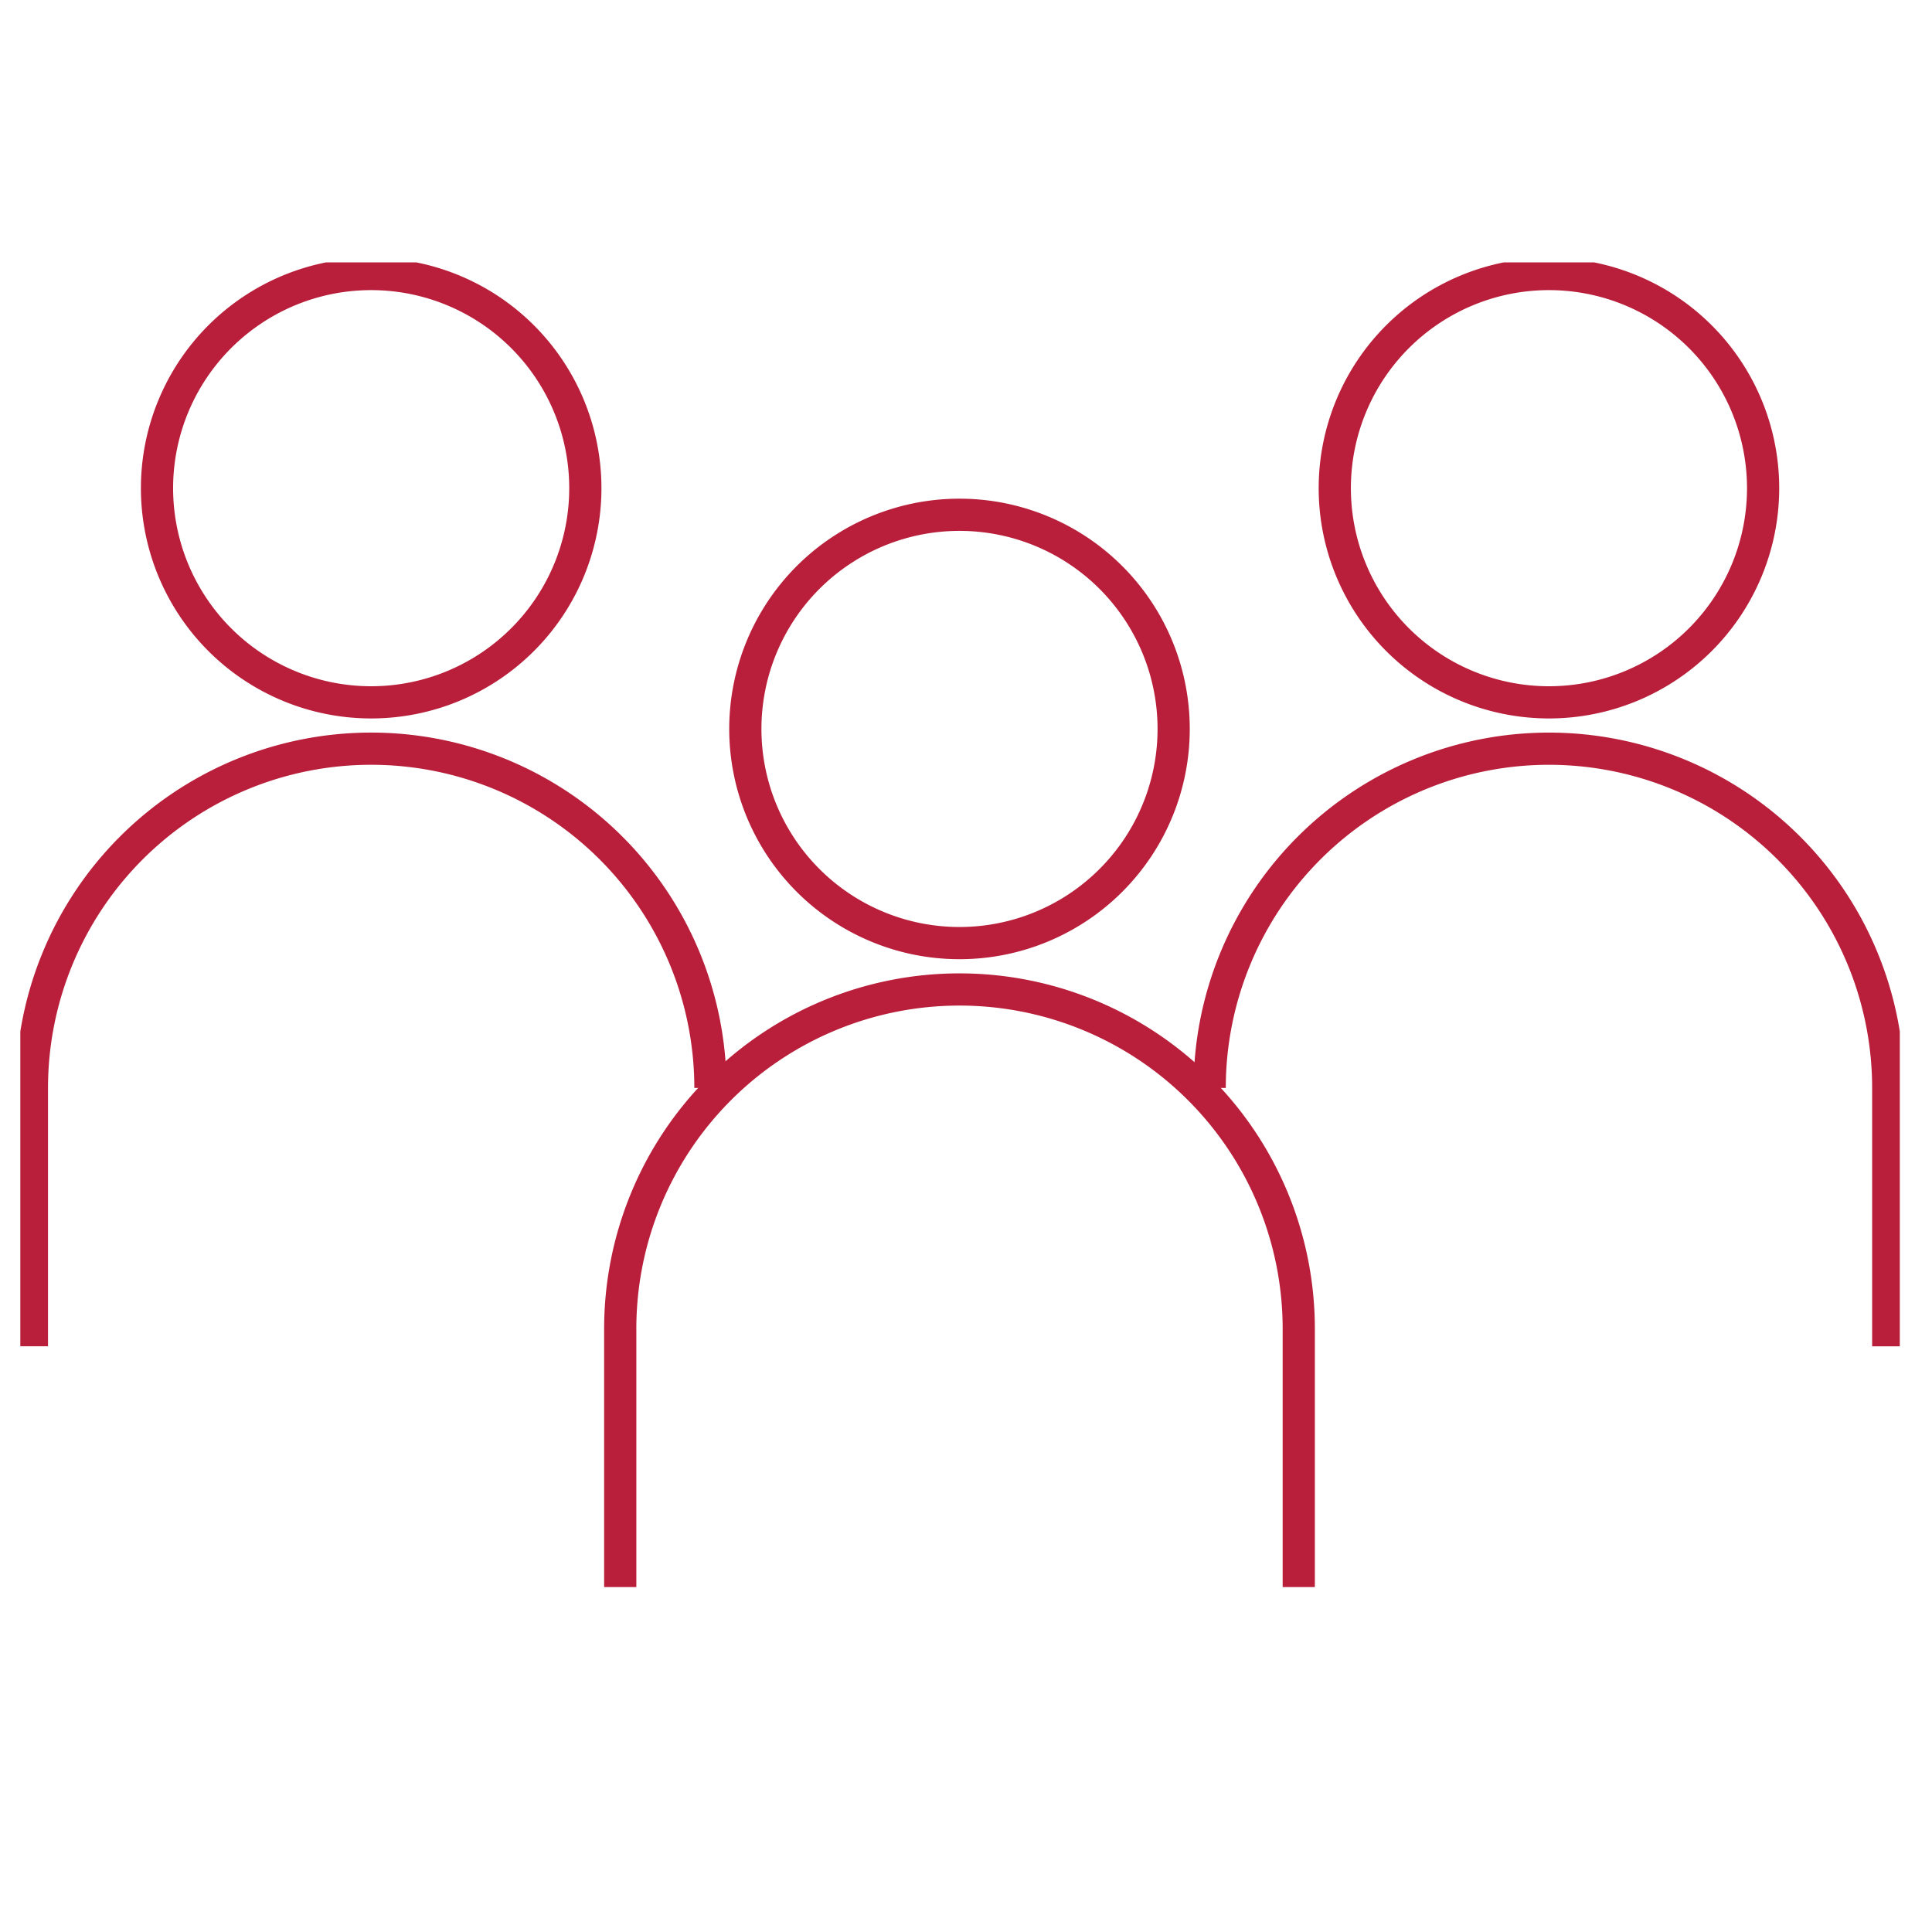
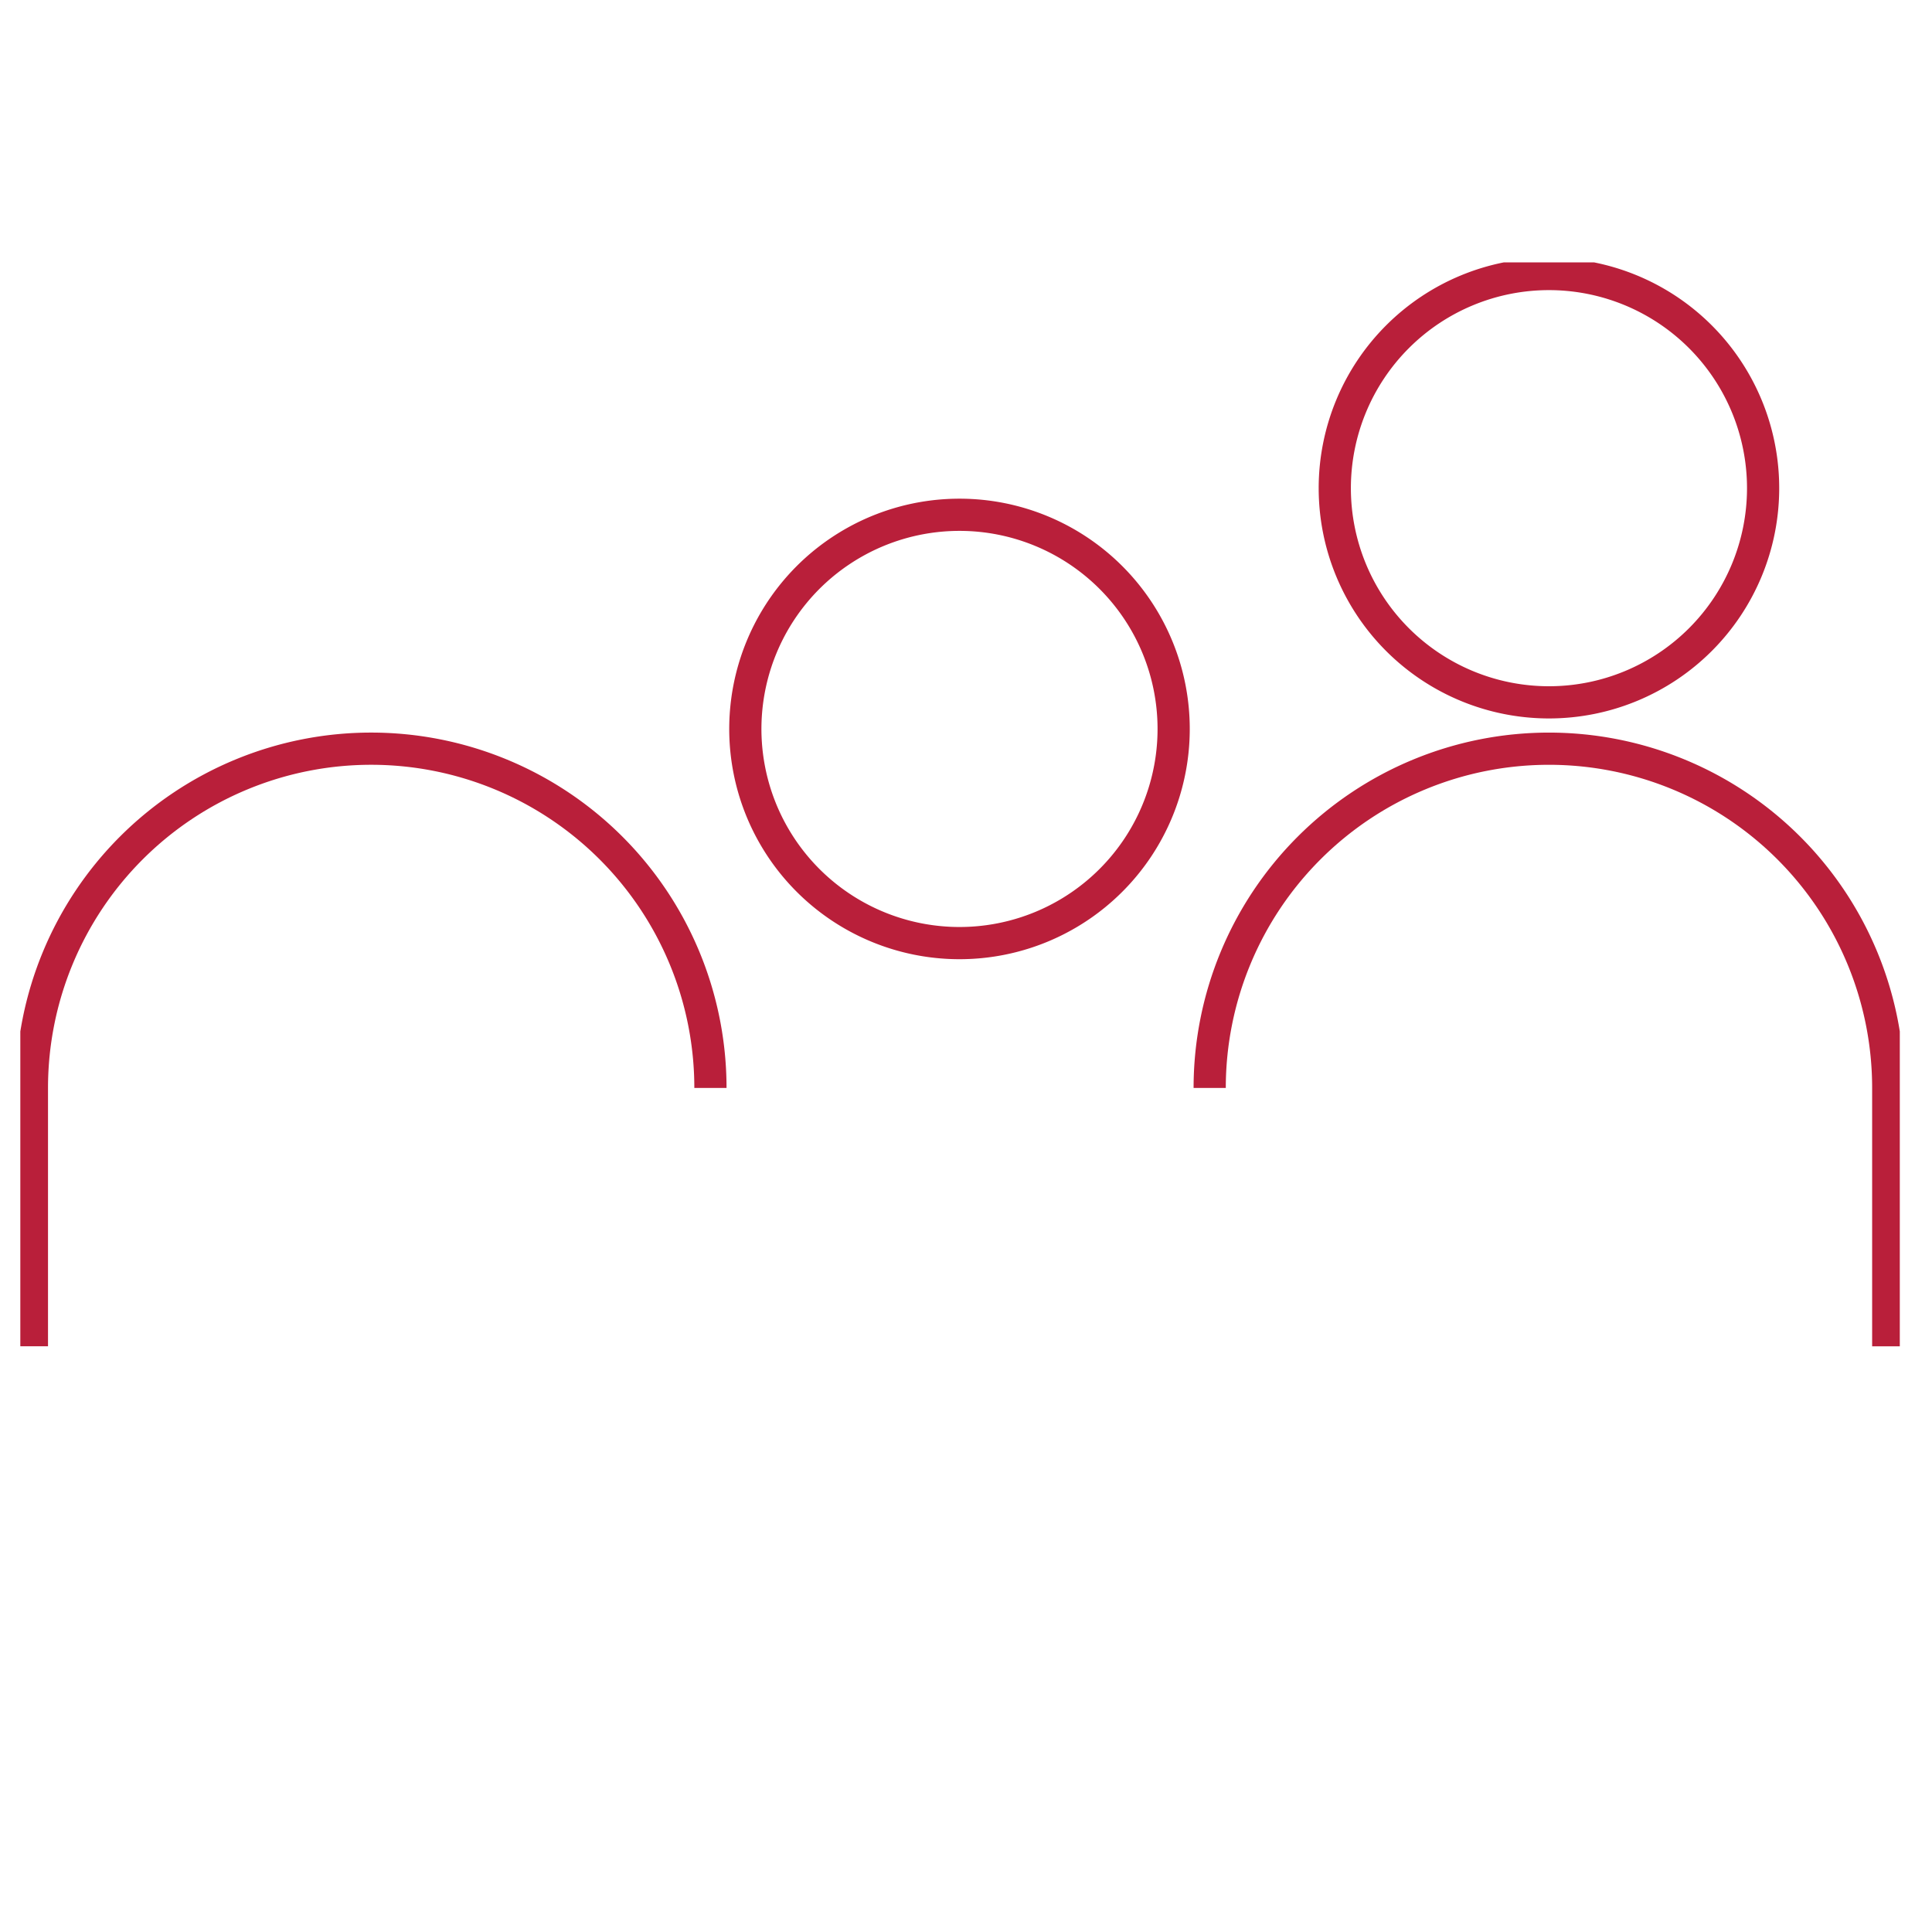
<svg xmlns="http://www.w3.org/2000/svg" width="60" height="60" viewBox="0 0 60 60">
  <defs>
    <clipPath id="clip-path">
      <rect id="長方形_4196" data-name="長方形 4196" width="58.369" height="41.139" fill="none" stroke="#b91f3a" stroke-width="1" />
    </clipPath>
  </defs>
  <g id="data_icon09" transform="translate(-1036 -1980)">
    <rect id="長方形_4767" data-name="長方形 4767" width="60" height="60" transform="translate(1036 1980)" fill="none" />
    <g id="グループ_5302" data-name="グループ 5302" transform="translate(1036.631 1988.149)">
      <g id="グループ_5280" data-name="グループ 5280" transform="translate(0 0)" clip-path="url(#clip-path)">
        <path id="パス_12982" data-name="パス 12982" d="M44.548,17.527a6.651,6.651,0,1,1-6.65-6.65A6.651,6.651,0,0,1,44.548,17.527Z" transform="translate(-8.73 -3.039)" fill="none" stroke="#b91f3a" stroke-miterlimit="10" stroke-width="1" />
-         <path id="パス_12983" data-name="パス 12983" d="M25.855,49.894V41.871a10.536,10.536,0,0,1,21.072,0v8.023" transform="translate(-7.224 -8.755)" fill="none" stroke="#b91f3a" stroke-miterlimit="10" stroke-width="1" />
        <path id="パス_12984" data-name="パス 12984" d="M69.952,7.15A6.651,6.651,0,1,1,63.3.5,6.651,6.651,0,0,1,69.952,7.15Z" transform="translate(-15.828 -0.139)" fill="none" stroke="#b91f3a" stroke-miterlimit="10" stroke-width="1" />
        <path id="パス_12985" data-name="パス 12985" d="M51.258,31.494a10.536,10.536,0,0,1,21.073,0v8.023" transform="translate(-14.321 -5.855)" fill="none" stroke="#b91f3a" stroke-miterlimit="10" stroke-width="1" />
-         <path id="パス_12986" data-name="パス 12986" d="M19.193,7.15A6.651,6.651,0,1,1,12.542.5,6.651,6.651,0,0,1,19.193,7.15Z" transform="translate(-1.646 -0.139)" fill="none" stroke="#b91f3a" stroke-miterlimit="10" stroke-width="1" />
        <path id="パス_12987" data-name="パス 12987" d="M.5,39.517V31.494a10.536,10.536,0,0,1,21.072,0" transform="translate(-0.14 -5.856)" fill="none" stroke="#b91f3a" stroke-miterlimit="10" stroke-width="1" />
      </g>
    </g>
  </g>
</svg>